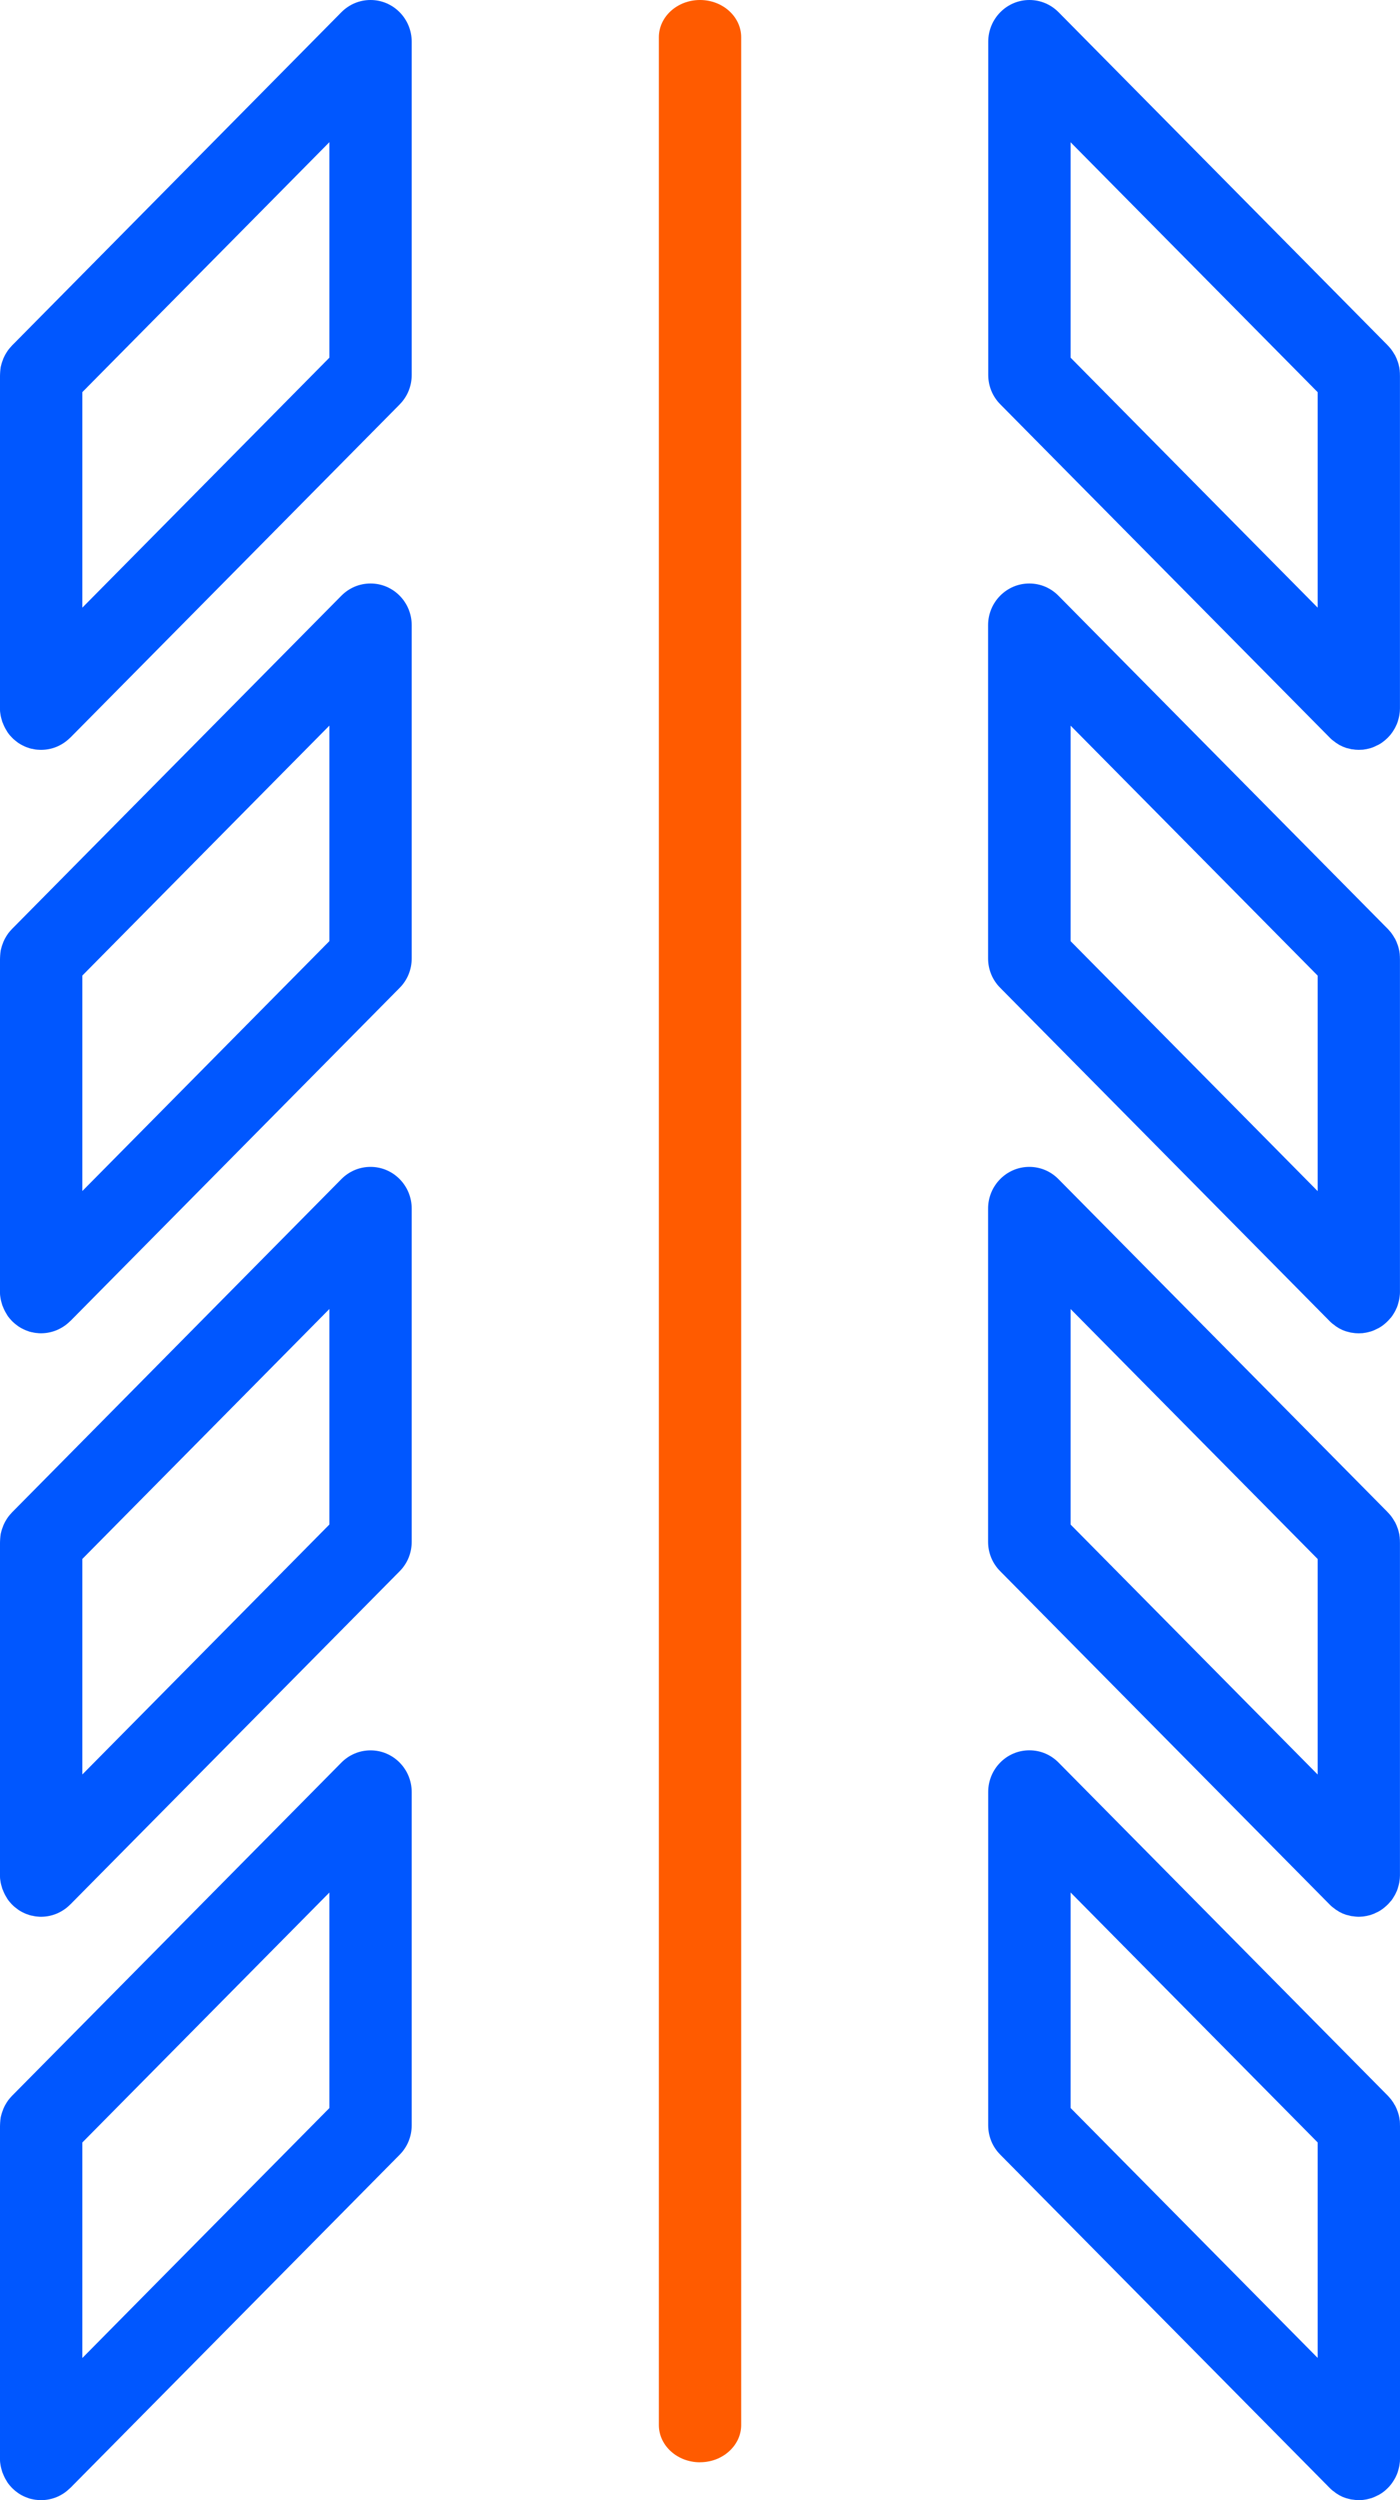
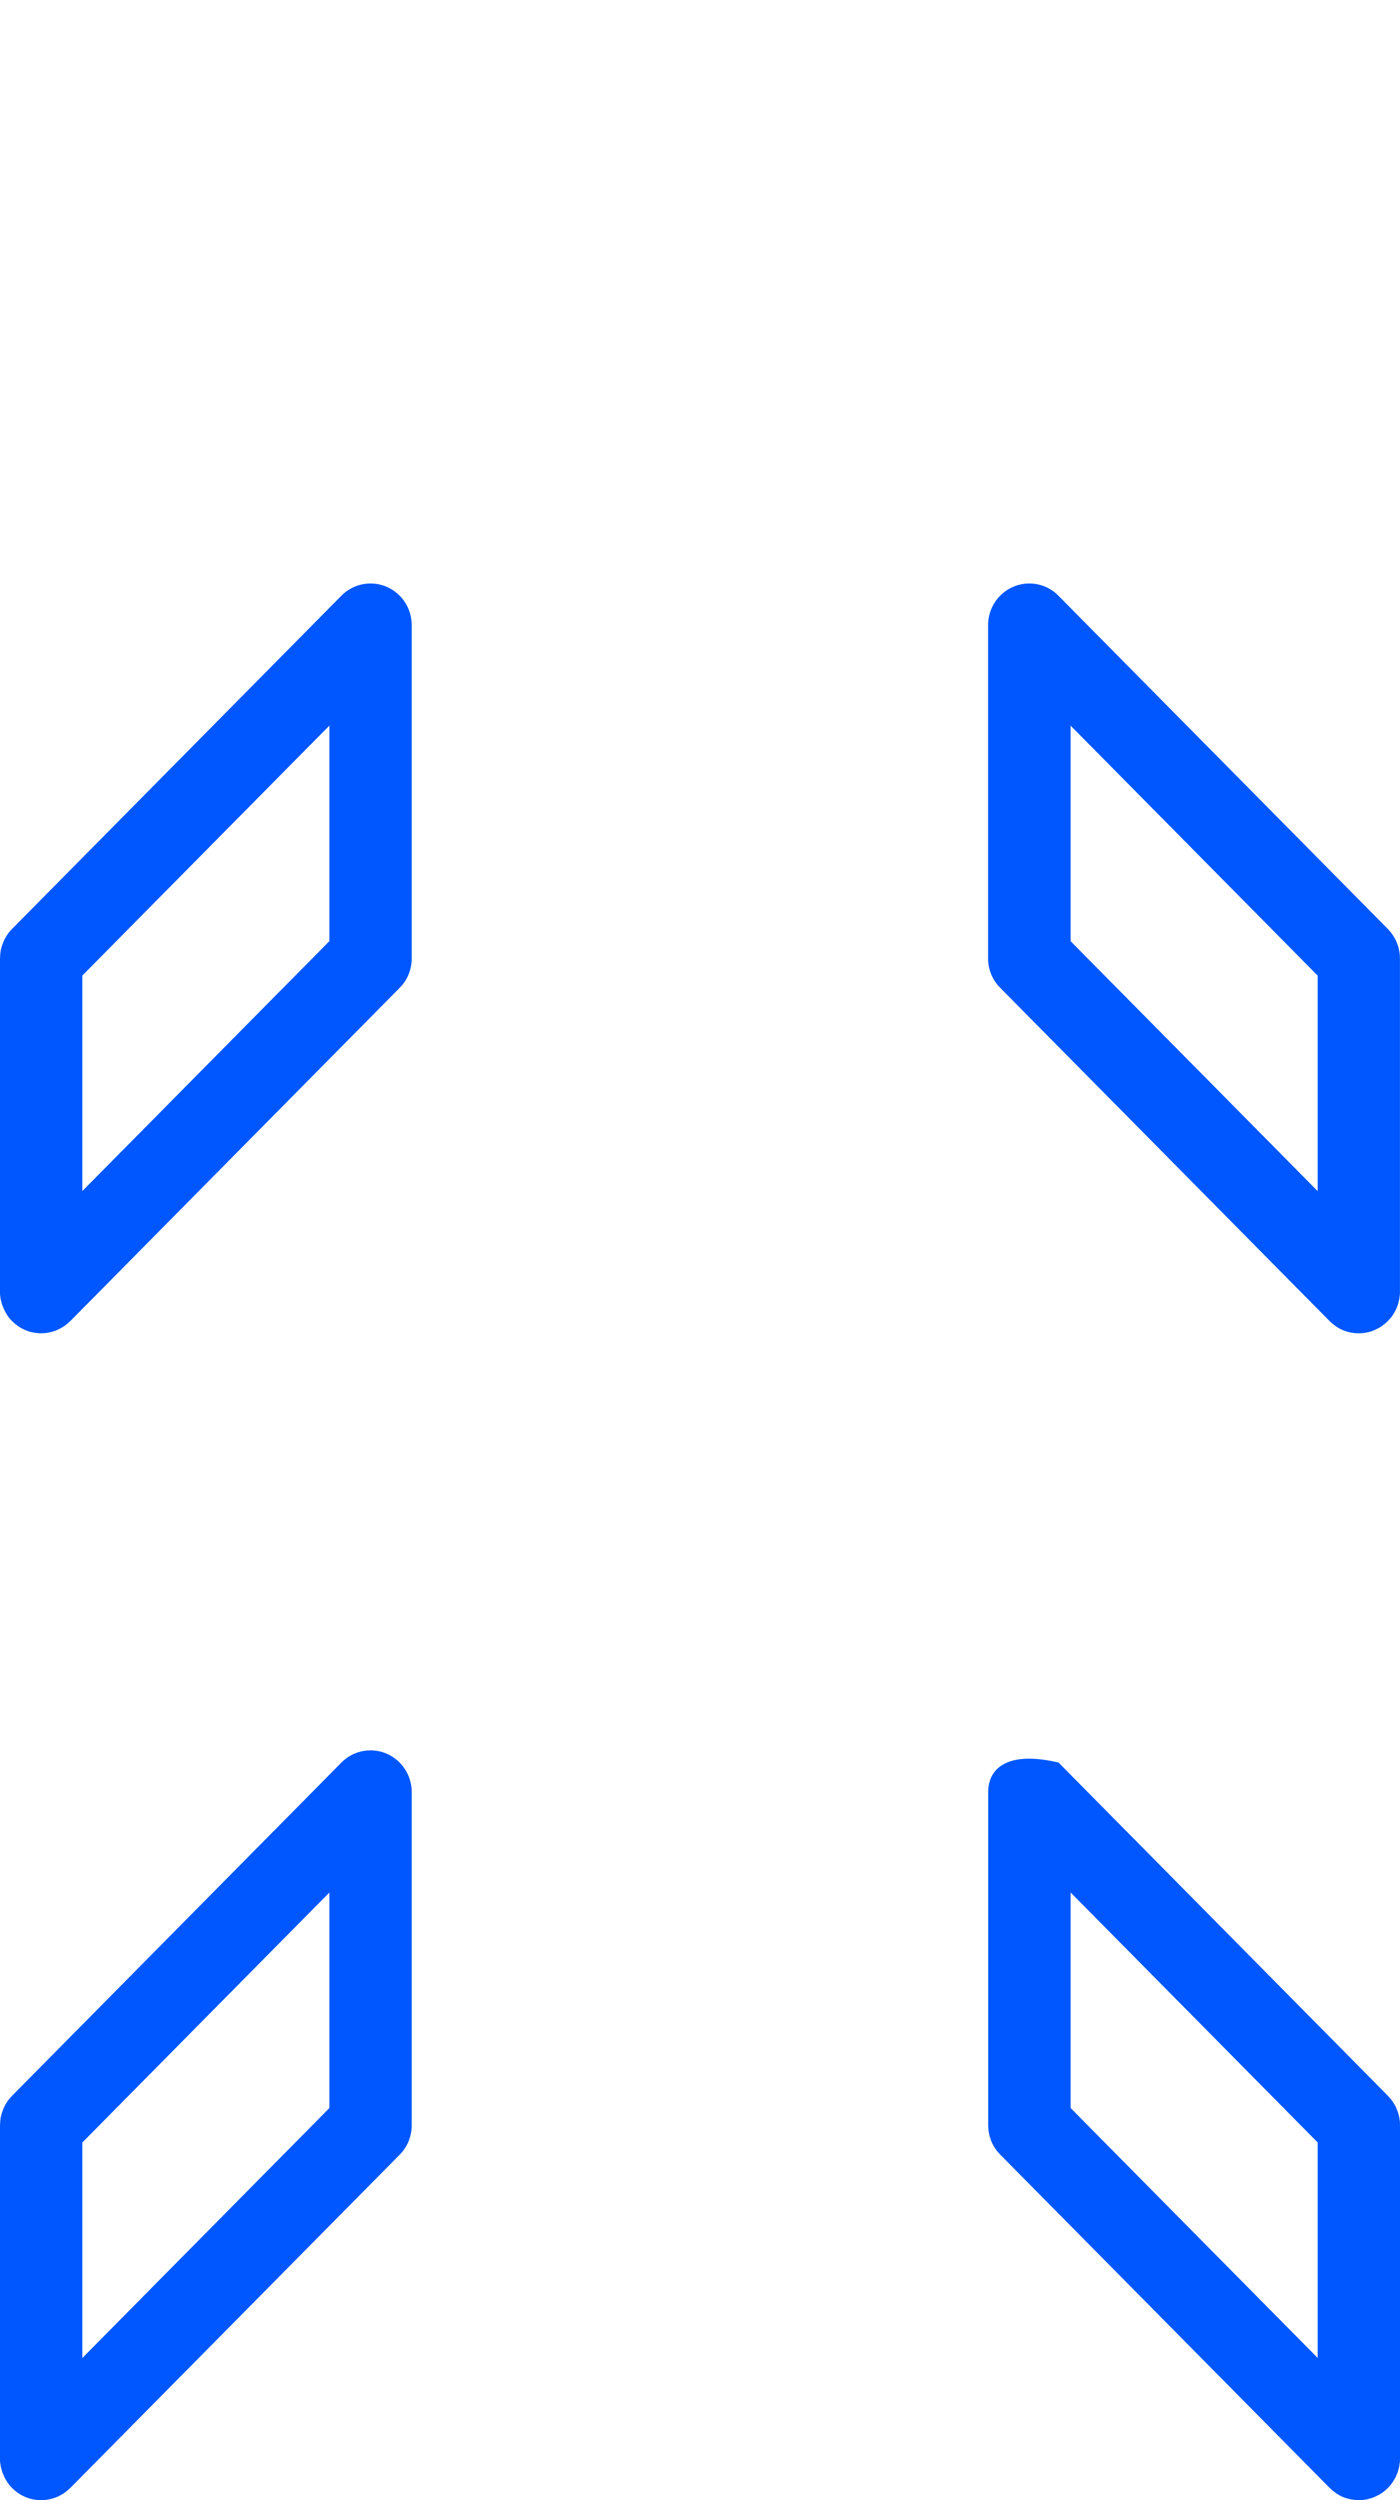
<svg xmlns="http://www.w3.org/2000/svg" width="28" height="50" viewBox="0 0 28 50" fill="none">
-   <path d="M27.904 49.556L27.908 49.548C27.918 49.529 27.927 49.508 27.935 49.489L27.939 49.481C27.946 49.462 27.954 49.442 27.961 49.417L27.963 49.408L27.968 49.392C27.973 49.376 27.977 49.36 27.98 49.344C27.982 49.335 27.984 49.326 27.986 49.318C27.989 49.3 27.992 49.281 27.994 49.261C27.994 49.251 27.997 49.243 27.998 49.235C27.999 49.218 28 49.198 28 49.175C28 49.164 28 49.155 28 49.145V42.523C28 42.51 27.999 42.498 27.999 42.485C27.999 42.468 27.999 42.451 27.997 42.434V42.42L27.994 42.404C27.992 42.384 27.989 42.364 27.986 42.346L27.983 42.336L27.978 42.311C27.974 42.298 27.972 42.284 27.967 42.27C27.963 42.259 27.96 42.247 27.956 42.236C27.952 42.223 27.947 42.211 27.942 42.199L27.935 42.18L27.929 42.166C27.922 42.151 27.914 42.133 27.906 42.117V42.115L27.889 42.089C27.881 42.075 27.873 42.06 27.865 42.047C27.86 42.04 27.855 42.033 27.849 42.025C27.84 42.011 27.831 41.998 27.821 41.985L27.809 41.971L27.802 41.963C27.789 41.947 27.775 41.931 27.761 41.916L27.749 41.904L27.745 41.9L21.171 35.249C21.014 35.09 20.807 35.004 20.587 35.004C20.133 35.004 19.764 35.377 19.764 35.837V42.502C19.764 42.724 19.849 42.934 20.006 43.091L26.592 49.754C26.609 49.772 26.628 49.789 26.647 49.805L26.655 49.811L26.686 49.833L26.714 49.856L26.718 49.858L26.722 49.862L26.752 49.88L26.781 49.899L26.785 49.901L26.819 49.918L26.846 49.931L26.855 49.936C26.867 49.939 26.879 49.944 26.891 49.949L26.916 49.958C26.916 49.958 26.926 49.962 26.931 49.963H26.934L26.971 49.973L27.003 49.981L27.015 49.984C27.023 49.986 27.032 49.987 27.041 49.988L27.062 49.99C27.076 49.993 27.091 49.994 27.105 49.996C27.128 49.999 27.152 50 27.174 50C27.195 50 27.22 49.999 27.249 49.996H27.254L27.269 49.994C27.288 49.992 27.306 49.989 27.323 49.986L27.335 49.983L27.346 49.981C27.371 49.975 27.393 49.97 27.412 49.964L27.425 49.961C27.441 49.956 27.46 49.948 27.482 49.939L27.499 49.931C27.515 49.924 27.533 49.916 27.549 49.907L27.56 49.902L27.569 49.898C27.593 49.885 27.614 49.873 27.629 49.862L27.634 49.859C27.649 49.849 27.667 49.836 27.689 49.818L27.694 49.814L27.705 49.805C27.719 49.793 27.733 49.78 27.747 49.766C27.752 49.761 27.756 49.757 27.761 49.752C27.778 49.736 27.792 49.72 27.803 49.706C27.807 49.701 27.811 49.697 27.814 49.693C27.826 49.677 27.84 49.66 27.853 49.639L27.861 49.627L27.866 49.62C27.875 49.606 27.885 49.59 27.893 49.575L27.901 49.56L27.904 49.556ZM26.353 43.191V47.155L24.947 45.733L21.653 42.401L21.412 42.157V37.847L22.818 39.269L26.112 42.602L26.353 42.846V43.191Z" fill="#0057FF" />
-   <path d="M27.815 38.023C27.828 38.008 27.841 37.989 27.855 37.968L27.863 37.955L27.867 37.949C27.876 37.935 27.886 37.919 27.894 37.904L27.902 37.889L27.907 37.88C27.916 37.861 27.926 37.841 27.934 37.822L27.938 37.814C27.946 37.794 27.953 37.773 27.96 37.749L27.962 37.741L27.967 37.724C27.972 37.709 27.975 37.692 27.979 37.677C27.981 37.667 27.982 37.659 27.985 37.651C27.988 37.633 27.991 37.614 27.993 37.593C27.993 37.584 27.995 37.575 27.996 37.567C27.998 37.55 27.999 37.53 27.999 37.508C27.999 37.497 27.999 37.487 27.999 37.478V30.856C27.999 30.843 27.998 30.831 27.998 30.818C27.998 30.801 27.998 30.783 27.995 30.766V30.752L27.993 30.737C27.991 30.716 27.988 30.696 27.985 30.678L27.982 30.669L27.976 30.644C27.973 30.631 27.971 30.616 27.966 30.602C27.962 30.591 27.959 30.58 27.955 30.569C27.951 30.556 27.946 30.544 27.941 30.532L27.934 30.513L27.928 30.499C27.921 30.483 27.913 30.465 27.905 30.45V30.448L27.888 30.421C27.88 30.407 27.872 30.393 27.863 30.38C27.859 30.372 27.854 30.365 27.848 30.357C27.839 30.344 27.829 30.331 27.82 30.318L27.808 30.303L27.801 30.295C27.788 30.28 27.774 30.263 27.76 30.249L27.748 30.237L27.744 30.232L21.169 23.581C21.013 23.423 20.806 23.336 20.586 23.336C20.132 23.336 19.762 23.71 19.762 24.169V30.834C19.762 31.057 19.848 31.266 20.005 31.423L26.591 38.086C26.608 38.104 26.627 38.122 26.646 38.137L26.654 38.143L26.685 38.166L26.713 38.188L26.716 38.191L26.721 38.194L26.751 38.212L26.78 38.231L26.784 38.234L26.818 38.25L26.845 38.264L26.854 38.268C26.866 38.272 26.878 38.277 26.889 38.281L26.915 38.291C26.915 38.291 26.925 38.294 26.929 38.296H26.933L26.969 38.305L27.002 38.313L27.014 38.317C27.022 38.318 27.031 38.319 27.04 38.321L27.061 38.323C27.075 38.325 27.089 38.327 27.104 38.329C27.127 38.331 27.151 38.333 27.173 38.333C27.194 38.333 27.219 38.331 27.248 38.329H27.253L27.268 38.327C27.287 38.324 27.305 38.322 27.323 38.318L27.335 38.316L27.346 38.313C27.371 38.307 27.393 38.303 27.412 38.297L27.422 38.293C27.441 38.287 27.46 38.28 27.482 38.271H27.483L27.5 38.262C27.516 38.255 27.533 38.247 27.549 38.239L27.56 38.234L27.569 38.229C27.594 38.216 27.614 38.203 27.629 38.192C27.646 38.181 27.665 38.167 27.688 38.148L27.693 38.144L27.703 38.135C27.718 38.123 27.732 38.11 27.746 38.096C27.751 38.091 27.755 38.087 27.76 38.083C27.776 38.065 27.791 38.05 27.802 38.036C27.806 38.031 27.809 38.028 27.812 38.023H27.815ZM26.353 31.523V35.488L24.947 34.066L21.653 30.733L21.412 30.489V26.179L22.818 27.602L26.112 30.934L26.353 31.178V31.523Z" fill="#0057FF" />
+   <path d="M27.904 49.556L27.908 49.548C27.918 49.529 27.927 49.508 27.935 49.489L27.939 49.481C27.946 49.462 27.954 49.442 27.961 49.417L27.963 49.408L27.968 49.392C27.973 49.376 27.977 49.36 27.98 49.344C27.982 49.335 27.984 49.326 27.986 49.318C27.989 49.3 27.992 49.281 27.994 49.261C27.994 49.251 27.997 49.243 27.998 49.235C27.999 49.218 28 49.198 28 49.175C28 49.164 28 49.155 28 49.145V42.523C28 42.51 27.999 42.498 27.999 42.485C27.999 42.468 27.999 42.451 27.997 42.434V42.42L27.994 42.404C27.992 42.384 27.989 42.364 27.986 42.346L27.983 42.336L27.978 42.311C27.974 42.298 27.972 42.284 27.967 42.27C27.963 42.259 27.96 42.247 27.956 42.236C27.952 42.223 27.947 42.211 27.942 42.199L27.935 42.18L27.929 42.166C27.922 42.151 27.914 42.133 27.906 42.117V42.115L27.889 42.089C27.881 42.075 27.873 42.06 27.865 42.047C27.86 42.04 27.855 42.033 27.849 42.025C27.84 42.011 27.831 41.998 27.821 41.985L27.809 41.971L27.802 41.963C27.789 41.947 27.775 41.931 27.761 41.916L27.749 41.904L27.745 41.9L21.171 35.249C20.133 35.004 19.764 35.377 19.764 35.837V42.502C19.764 42.724 19.849 42.934 20.006 43.091L26.592 49.754C26.609 49.772 26.628 49.789 26.647 49.805L26.655 49.811L26.686 49.833L26.714 49.856L26.718 49.858L26.722 49.862L26.752 49.88L26.781 49.899L26.785 49.901L26.819 49.918L26.846 49.931L26.855 49.936C26.867 49.939 26.879 49.944 26.891 49.949L26.916 49.958C26.916 49.958 26.926 49.962 26.931 49.963H26.934L26.971 49.973L27.003 49.981L27.015 49.984C27.023 49.986 27.032 49.987 27.041 49.988L27.062 49.99C27.076 49.993 27.091 49.994 27.105 49.996C27.128 49.999 27.152 50 27.174 50C27.195 50 27.22 49.999 27.249 49.996H27.254L27.269 49.994C27.288 49.992 27.306 49.989 27.323 49.986L27.335 49.983L27.346 49.981C27.371 49.975 27.393 49.97 27.412 49.964L27.425 49.961C27.441 49.956 27.46 49.948 27.482 49.939L27.499 49.931C27.515 49.924 27.533 49.916 27.549 49.907L27.56 49.902L27.569 49.898C27.593 49.885 27.614 49.873 27.629 49.862L27.634 49.859C27.649 49.849 27.667 49.836 27.689 49.818L27.694 49.814L27.705 49.805C27.719 49.793 27.733 49.78 27.747 49.766C27.752 49.761 27.756 49.757 27.761 49.752C27.778 49.736 27.792 49.72 27.803 49.706C27.807 49.701 27.811 49.697 27.814 49.693C27.826 49.677 27.84 49.66 27.853 49.639L27.861 49.627L27.866 49.62C27.875 49.606 27.885 49.59 27.893 49.575L27.901 49.56L27.904 49.556ZM26.353 43.191V47.155L24.947 45.733L21.653 42.401L21.412 42.157V37.847L22.818 39.269L26.112 42.602L26.353 42.846V43.191Z" fill="#0057FF" />
  <path d="M27.815 26.356C27.828 26.34 27.841 26.321 27.855 26.301L27.863 26.288L27.867 26.282C27.876 26.268 27.886 26.252 27.894 26.237L27.902 26.221L27.907 26.213C27.916 26.194 27.926 26.174 27.934 26.154L27.938 26.146C27.946 26.127 27.953 26.106 27.96 26.082L27.962 26.074L27.967 26.057C27.972 26.041 27.975 26.025 27.979 26.009C27.981 26 27.982 25.991 27.985 25.983C27.988 25.965 27.991 25.946 27.993 25.926C27.993 25.916 27.995 25.908 27.996 25.9C27.998 25.883 27.999 25.863 27.999 25.84C27.999 25.83 27.999 25.82 27.999 25.811V19.188C27.999 19.175 27.998 19.163 27.998 19.15C27.998 19.134 27.998 19.116 27.995 19.099V19.085L27.993 19.069C27.991 19.049 27.988 19.029 27.985 19.011L27.982 19.002L27.976 18.977C27.973 18.963 27.971 18.949 27.966 18.935C27.962 18.924 27.959 18.912 27.955 18.901C27.951 18.888 27.946 18.877 27.941 18.865L27.934 18.846L27.928 18.831C27.921 18.816 27.913 18.798 27.905 18.782V18.78L27.888 18.754C27.88 18.74 27.872 18.725 27.863 18.712C27.859 18.705 27.854 18.698 27.848 18.69C27.839 18.677 27.829 18.663 27.82 18.65L27.808 18.636L27.801 18.628C27.788 18.612 27.774 18.596 27.76 18.581L27.748 18.569L27.744 18.565L21.169 11.914C21.013 11.756 20.806 11.669 20.586 11.669C20.132 11.669 19.762 12.042 19.762 12.502V19.167C19.762 19.39 19.848 19.599 20.005 19.756L26.591 26.419C26.608 26.437 26.627 26.454 26.646 26.47L26.654 26.476L26.685 26.498L26.713 26.521L26.716 26.523L26.721 26.527L26.751 26.545L26.78 26.564L26.784 26.566L26.818 26.583L26.845 26.596L26.854 26.601C26.866 26.604 26.878 26.609 26.889 26.614L26.915 26.623C26.915 26.623 26.925 26.627 26.929 26.628H26.933L26.969 26.638L27.002 26.646L27.014 26.65C27.022 26.651 27.031 26.652 27.04 26.653L27.061 26.656C27.075 26.658 27.089 26.659 27.104 26.662C27.127 26.664 27.151 26.665 27.173 26.665C27.194 26.665 27.219 26.664 27.248 26.662H27.253L27.268 26.659C27.287 26.657 27.305 26.654 27.323 26.651L27.335 26.648L27.346 26.646C27.371 26.64 27.393 26.635 27.412 26.629L27.422 26.626C27.441 26.62 27.46 26.613 27.482 26.603H27.483L27.5 26.595C27.516 26.588 27.533 26.579 27.549 26.571L27.56 26.566L27.569 26.562C27.594 26.549 27.614 26.535 27.629 26.525C27.646 26.514 27.665 26.5 27.688 26.481L27.693 26.477L27.703 26.468C27.718 26.456 27.732 26.443 27.746 26.428C27.751 26.424 27.755 26.42 27.76 26.415C27.776 26.397 27.791 26.383 27.802 26.369C27.806 26.364 27.809 26.36 27.812 26.356H27.815ZM26.353 19.856V23.821L24.947 22.398L21.653 19.066L21.412 18.822V14.512L22.818 15.934L26.112 19.267L26.353 19.511V19.856Z" fill="#0057FF" />
-   <path d="M27.815 14.687C27.828 14.671 27.841 14.652 27.855 14.632L27.863 14.619L27.867 14.613C27.876 14.599 27.886 14.583 27.894 14.568L27.902 14.553L27.907 14.544C27.916 14.525 27.926 14.505 27.934 14.486L27.938 14.477C27.946 14.459 27.953 14.437 27.96 14.413L27.962 14.405L27.967 14.388C27.972 14.373 27.975 14.356 27.979 14.341C27.981 14.331 27.982 14.323 27.985 14.314C27.988 14.297 27.991 14.278 27.993 14.257C27.993 14.248 27.995 14.239 27.996 14.231C27.998 14.214 27.999 14.194 27.999 14.172C27.999 14.161 27.999 14.151 27.999 14.142V7.52C27.999 7.507 27.998 7.495 27.998 7.482C27.998 7.465 27.998 7.447 27.995 7.43V7.416L27.993 7.401C27.991 7.38 27.988 7.36 27.985 7.342L27.982 7.333L27.976 7.308C27.973 7.295 27.971 7.28 27.966 7.266C27.962 7.255 27.959 7.244 27.955 7.233C27.951 7.22 27.946 7.208 27.941 7.196L27.934 7.177L27.928 7.163C27.921 7.147 27.913 7.129 27.905 7.114V7.111L27.888 7.085C27.88 7.071 27.872 7.057 27.863 7.044C27.859 7.036 27.854 7.029 27.848 7.021C27.839 7.008 27.829 6.995 27.82 6.982L27.808 6.967L27.801 6.959C27.788 6.944 27.774 6.927 27.76 6.913L27.748 6.901L27.744 6.896L21.172 0.245C21.015 0.087 20.808 0 20.588 0C20.134 0 19.765 0.374 19.765 0.833V7.498C19.765 7.721 19.851 7.93 20.007 8.087L26.593 14.75C26.61 14.768 26.629 14.786 26.648 14.801L26.656 14.807L26.687 14.83L26.715 14.852L26.719 14.855L26.724 14.858L26.753 14.876L26.782 14.895L26.786 14.898L26.82 14.914L26.847 14.927L26.856 14.932C26.868 14.936 26.88 14.941 26.892 14.945L26.918 14.955C26.918 14.955 26.927 14.958 26.932 14.96H26.935L26.972 14.969L27.005 14.977L27.016 14.981C27.025 14.982 27.033 14.983 27.042 14.985L27.064 14.987C27.078 14.989 27.092 14.991 27.106 14.993C27.129 14.995 27.153 14.996 27.175 14.996C27.196 14.996 27.221 14.995 27.25 14.993H27.255L27.27 14.991C27.289 14.988 27.307 14.986 27.326 14.982L27.338 14.98L27.348 14.977C27.373 14.971 27.395 14.967 27.414 14.961L27.425 14.957C27.444 14.951 27.462 14.944 27.485 14.934H27.486L27.502 14.926C27.519 14.919 27.535 14.911 27.552 14.902L27.562 14.898L27.572 14.893C27.596 14.88 27.616 14.867 27.632 14.856C27.648 14.845 27.667 14.831 27.691 14.812L27.695 14.808L27.706 14.799C27.72 14.787 27.734 14.774 27.748 14.76C27.753 14.755 27.758 14.751 27.762 14.746C27.779 14.729 27.793 14.714 27.805 14.7C27.808 14.695 27.812 14.692 27.814 14.687H27.815ZM26.353 8.187V12.152L24.947 10.73L21.653 7.397L21.412 7.153V2.845L22.818 4.267L26.112 7.599L26.353 7.843V8.189V8.187Z" fill="#0057FF" />
-   <path d="M14 49.242C14.22 49.242 14.427 49.164 14.582 49.023C14.738 48.882 14.824 48.694 14.824 48.496V0.746C14.824 0.334 14.454 0 14 0C13.546 0 13.177 0.334 13.177 0.746V48.497C13.177 48.909 13.546 49.243 14 49.243V49.242Z" fill="#FF5B00" />
  <path d="M1.388 49.772C1.399 49.762 1.408 49.752 1.419 49.743L7.993 43.092L8 43.085C8.152 42.928 8.234 42.722 8.234 42.503V35.838C8.234 35.379 7.865 35.005 7.411 35.005C7.191 35.005 6.984 35.092 6.828 35.249L0.254 41.9L0.24 41.914C0.226 41.928 0.211 41.946 0.193 41.966L0.191 41.97L0.178 41.985C0.168 41.997 0.158 42.01 0.149 42.025C0.144 42.033 0.139 42.04 0.134 42.047C0.126 42.06 0.118 42.075 0.109 42.089L0.094 42.116C0.086 42.133 0.078 42.151 0.069 42.17L0.066 42.178L0.058 42.2C0.053 42.211 0.048 42.224 0.044 42.238C0.04 42.248 0.036 42.259 0.033 42.27C0.029 42.284 0.026 42.298 0.022 42.312L0.014 42.345C0.011 42.364 0.008 42.384 0.006 42.408V42.419L0.004 42.433C0.002 42.452 0.001 42.47 0.001 42.487C0.001 42.499 0.001 42.513 0 42.524V49.145C0 49.155 0 49.164 0 49.174C0 49.199 0 49.219 0.002 49.238C0.004 49.249 0.005 49.258 0.006 49.268C0.008 49.285 0.011 49.303 0.014 49.319C0.016 49.33 0.019 49.341 0.021 49.35C0.024 49.363 0.028 49.376 0.032 49.391L0.038 49.411L0.042 49.426C0.046 49.437 0.049 49.448 0.054 49.46L0.059 49.468L0.066 49.487L0.076 49.511C0.082 49.525 0.088 49.538 0.095 49.551C0.1 49.56 0.105 49.568 0.109 49.578C0.118 49.592 0.126 49.605 0.133 49.618L0.14 49.63L0.147 49.642C0.16 49.662 0.174 49.68 0.186 49.694L0.195 49.706C0.207 49.719 0.22 49.733 0.235 49.75L0.238 49.752L0.251 49.766C0.262 49.777 0.275 49.789 0.288 49.8L0.307 49.816C0.32 49.826 0.336 49.838 0.352 49.85C0.359 49.855 0.366 49.861 0.373 49.865C0.387 49.875 0.404 49.885 0.422 49.895L0.431 49.9L0.447 49.908C0.46 49.916 0.473 49.921 0.486 49.927C0.495 49.932 0.504 49.936 0.513 49.939C0.528 49.945 0.544 49.951 0.559 49.956C0.569 49.959 0.579 49.963 0.588 49.967C0.605 49.971 0.624 49.976 0.646 49.981H0.654L0.671 49.986C0.688 49.989 0.705 49.992 0.722 49.994H0.733L0.747 49.996C0.769 49.999 0.788 50 0.806 50C0.815 50 0.825 50 0.835 50C1.041 49.996 1.238 49.916 1.387 49.772H1.388ZM1.647 45.145V42.847L1.888 42.603L5.182 39.27L6.588 37.848V42.158L6.347 42.402L3.053 45.734L1.647 47.157V45.145Z" fill="#0057FF" />
-   <path d="M1.388 38.103C1.399 38.093 1.408 38.084 1.419 38.074L7.993 31.423L8 31.416C8.152 31.259 8.234 31.053 8.234 30.834V24.169C8.234 23.71 7.865 23.336 7.411 23.336C7.191 23.336 6.984 23.423 6.828 23.58L0.254 30.232L0.24 30.246C0.226 30.261 0.211 30.279 0.193 30.299L0.191 30.302L0.178 30.318C0.168 30.33 0.158 30.343 0.149 30.357C0.144 30.365 0.139 30.372 0.134 30.38C0.126 30.393 0.118 30.407 0.109 30.421L0.094 30.449C0.086 30.465 0.078 30.483 0.069 30.502L0.066 30.511L0.058 30.532C0.053 30.544 0.048 30.557 0.044 30.57C0.04 30.581 0.036 30.591 0.033 30.602C0.029 30.616 0.026 30.631 0.022 30.645L0.014 30.677C0.011 30.696 0.008 30.716 0.006 30.74V30.751L0.004 30.765C0.002 30.784 0.001 30.802 0.001 30.82C0.001 30.832 0.001 30.845 0 30.857V37.478C0 37.487 0 37.497 0 37.507C0 37.532 0 37.552 0.002 37.571C0.004 37.581 0.005 37.591 0.006 37.6C0.008 37.617 0.011 37.635 0.014 37.652C0.016 37.662 0.019 37.673 0.021 37.683C0.024 37.696 0.028 37.709 0.032 37.723L0.038 37.743L0.042 37.759C0.046 37.77 0.049 37.78 0.054 37.792L0.059 37.8L0.066 37.819L0.076 37.843C0.082 37.858 0.088 37.871 0.095 37.884C0.1 37.892 0.105 37.9 0.109 37.91C0.118 37.924 0.126 37.937 0.133 37.95L0.14 37.962L0.147 37.974C0.16 37.995 0.174 38.012 0.186 38.027L0.195 38.038C0.207 38.052 0.22 38.066 0.235 38.083L0.238 38.085L0.251 38.098C0.262 38.11 0.275 38.122 0.288 38.133L0.307 38.148C0.32 38.159 0.336 38.171 0.352 38.182C0.359 38.187 0.366 38.193 0.373 38.198C0.387 38.208 0.404 38.217 0.422 38.228L0.431 38.233L0.447 38.241C0.46 38.248 0.473 38.254 0.486 38.26C0.495 38.265 0.504 38.268 0.513 38.272C0.528 38.278 0.544 38.284 0.559 38.288C0.569 38.292 0.579 38.296 0.588 38.299C0.605 38.304 0.624 38.309 0.646 38.313H0.654L0.671 38.318C0.688 38.322 0.705 38.324 0.722 38.327H0.733L0.747 38.329C0.769 38.331 0.788 38.333 0.806 38.333C0.815 38.333 0.825 38.333 0.835 38.333C1.041 38.329 1.236 38.248 1.387 38.105L1.388 38.103ZM1.647 33.475V31.177L1.888 30.933L5.182 27.601L6.588 26.178V30.488L6.347 30.732L3.053 34.065L1.647 35.487V33.475Z" fill="#0057FF" />
  <path d="M1.388 26.435C1.399 26.426 1.408 26.416 1.419 26.407L7.993 19.756L8 19.749C8.152 19.592 8.234 19.386 8.234 19.167V12.502C8.234 12.042 7.865 11.669 7.411 11.669C7.191 11.669 6.984 11.756 6.828 11.913L0.254 18.564L0.24 18.578C0.226 18.592 0.211 18.61 0.193 18.63L0.191 18.634L0.178 18.649C0.168 18.661 0.158 18.674 0.149 18.689C0.144 18.697 0.139 18.704 0.134 18.711C0.126 18.724 0.118 18.738 0.109 18.753L0.094 18.78C0.086 18.797 0.078 18.815 0.069 18.834L0.066 18.842L0.058 18.863C0.053 18.875 0.048 18.888 0.044 18.901C0.04 18.912 0.036 18.923 0.033 18.934C0.029 18.948 0.026 18.962 0.022 18.977L0.014 19.009C0.011 19.028 0.008 19.048 0.006 19.072V19.082L0.004 19.097C0.002 19.116 0.001 19.134 0.001 19.151C0.001 19.163 0.001 19.176 0 19.188V25.809C0 25.819 0 25.828 0 25.838C0 25.863 0 25.883 0.002 25.902C0.004 25.913 0.005 25.922 0.006 25.932C0.008 25.949 0.011 25.966 0.014 25.983C0.016 25.994 0.019 26.005 0.021 26.014C0.024 26.027 0.028 26.04 0.032 26.055L0.038 26.075L0.042 26.09C0.046 26.101 0.049 26.112 0.054 26.124L0.059 26.132L0.066 26.151L0.076 26.175C0.082 26.189 0.088 26.202 0.095 26.215C0.1 26.224 0.105 26.232 0.109 26.241C0.118 26.256 0.126 26.269 0.133 26.282L0.14 26.294L0.147 26.306C0.16 26.326 0.174 26.344 0.186 26.358L0.195 26.37C0.207 26.383 0.22 26.397 0.235 26.414L0.238 26.416L0.251 26.43C0.262 26.441 0.275 26.453 0.288 26.464L0.307 26.48C0.32 26.49 0.336 26.502 0.352 26.514C0.359 26.519 0.366 26.525 0.373 26.529C0.387 26.539 0.404 26.549 0.422 26.559L0.431 26.564L0.447 26.572C0.46 26.579 0.473 26.585 0.486 26.591C0.495 26.596 0.504 26.6 0.513 26.603C0.528 26.609 0.544 26.615 0.559 26.62C0.569 26.623 0.579 26.627 0.588 26.631C0.605 26.635 0.624 26.64 0.646 26.645H0.654L0.671 26.65C0.688 26.653 0.705 26.656 0.722 26.658H0.733L0.747 26.66C0.769 26.663 0.788 26.664 0.806 26.664C0.815 26.664 0.825 26.664 0.835 26.664C1.041 26.66 1.236 26.579 1.387 26.437L1.388 26.435ZM1.647 21.808V19.51L1.888 19.266L5.182 15.933L6.588 14.511V18.821L6.347 19.065L3.053 22.397L1.647 23.819V21.808Z" fill="#0057FF" />
-   <path d="M1.388 14.768C1.399 14.758 1.408 14.749 1.419 14.739L7.993 8.089L8 8.081C8.152 7.924 8.234 7.718 8.234 7.499V0.833C8.234 0.374 7.865 0 7.411 0C7.191 0 6.984 0.087 6.828 0.244L0.254 6.896L0.24 6.91C0.226 6.925 0.211 6.942 0.193 6.963L0.191 6.966L0.178 6.982C0.168 6.994 0.158 7.007 0.149 7.021C0.144 7.029 0.139 7.036 0.134 7.044C0.126 7.057 0.118 7.071 0.109 7.085L0.094 7.113C0.086 7.129 0.078 7.147 0.069 7.166L0.066 7.174L0.058 7.196C0.053 7.208 0.048 7.221 0.044 7.234C0.04 7.245 0.036 7.255 0.033 7.266C0.029 7.28 0.026 7.295 0.022 7.309L0.014 7.341C0.011 7.36 0.008 7.38 0.006 7.404V7.415L0.004 7.429C0.002 7.448 0.001 7.466 0.001 7.484C0.001 7.496 0.001 7.509 0 7.521V14.142C0 14.151 0 14.161 0 14.17C0 14.195 0 14.216 0.002 14.235C0.004 14.245 0.005 14.255 0.006 14.264C0.008 14.281 0.011 14.299 0.014 14.316C0.016 14.326 0.019 14.337 0.021 14.347C0.024 14.36 0.028 14.373 0.032 14.387L0.038 14.407L0.042 14.423C0.046 14.434 0.049 14.444 0.054 14.456L0.059 14.464L0.066 14.483L0.076 14.507C0.082 14.521 0.088 14.535 0.095 14.548C0.1 14.556 0.105 14.564 0.109 14.574C0.118 14.588 0.126 14.601 0.133 14.614L0.14 14.626L0.147 14.638C0.16 14.658 0.174 14.676 0.186 14.691L0.195 14.703C0.207 14.716 0.22 14.73 0.235 14.746L0.238 14.749L0.251 14.762C0.262 14.774 0.275 14.786 0.288 14.796L0.307 14.812C0.32 14.823 0.336 14.835 0.352 14.847C0.359 14.851 0.366 14.857 0.373 14.862C0.387 14.871 0.404 14.881 0.422 14.892L0.431 14.896L0.447 14.905C0.46 14.912 0.473 14.918 0.486 14.924C0.495 14.929 0.504 14.932 0.513 14.936C0.528 14.942 0.544 14.948 0.559 14.952C0.569 14.956 0.579 14.96 0.588 14.963C0.605 14.968 0.624 14.973 0.646 14.977H0.654L0.671 14.982C0.688 14.986 0.705 14.988 0.722 14.991H0.733L0.747 14.993C0.769 14.995 0.788 14.996 0.806 14.996C0.815 14.996 0.825 14.996 0.835 14.996C1.041 14.993 1.236 14.912 1.387 14.769L1.388 14.768ZM1.647 10.14V7.842L1.888 7.598L5.182 4.266L6.588 2.843V7.153L6.347 7.397L3.053 10.73L1.647 12.152V10.14Z" fill="#0057FF" />
</svg>